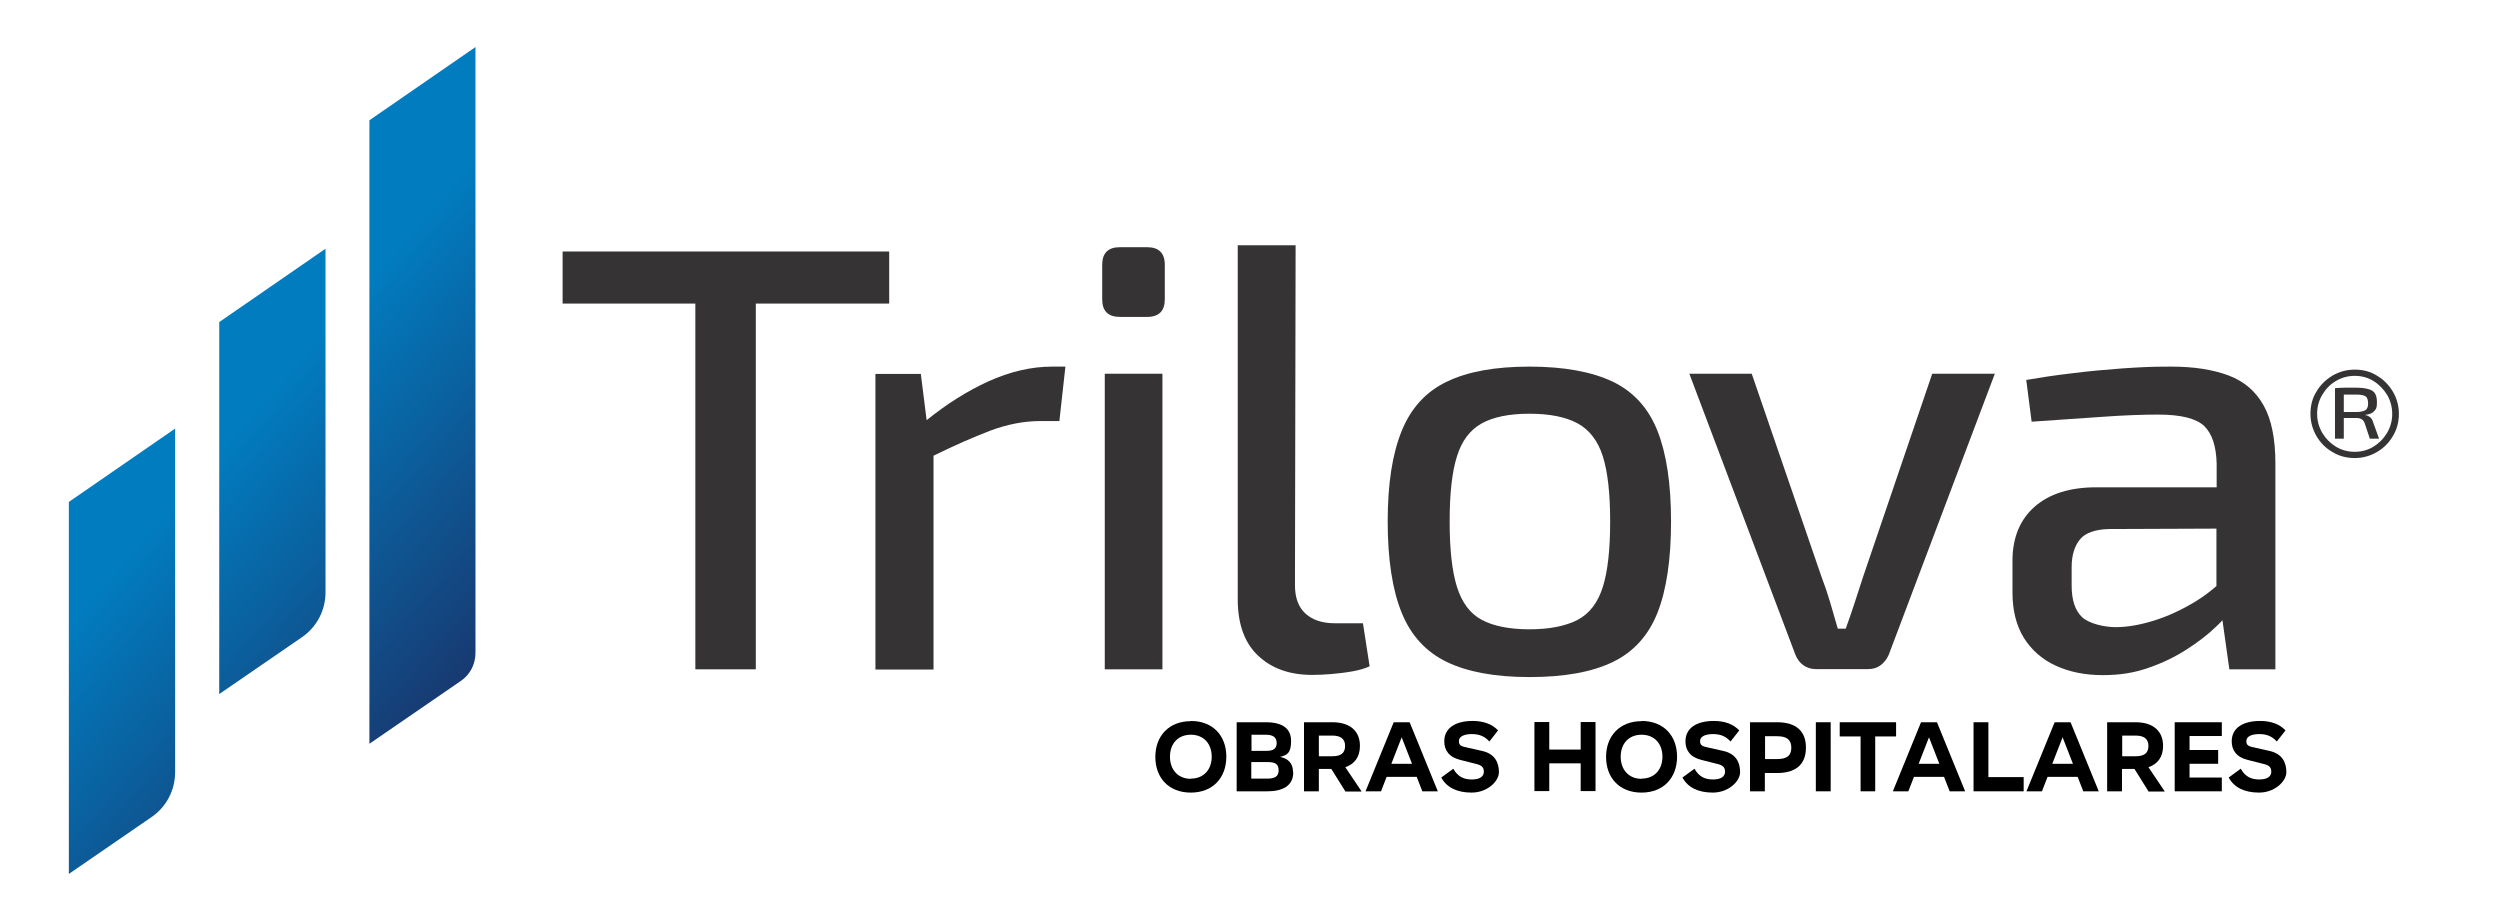
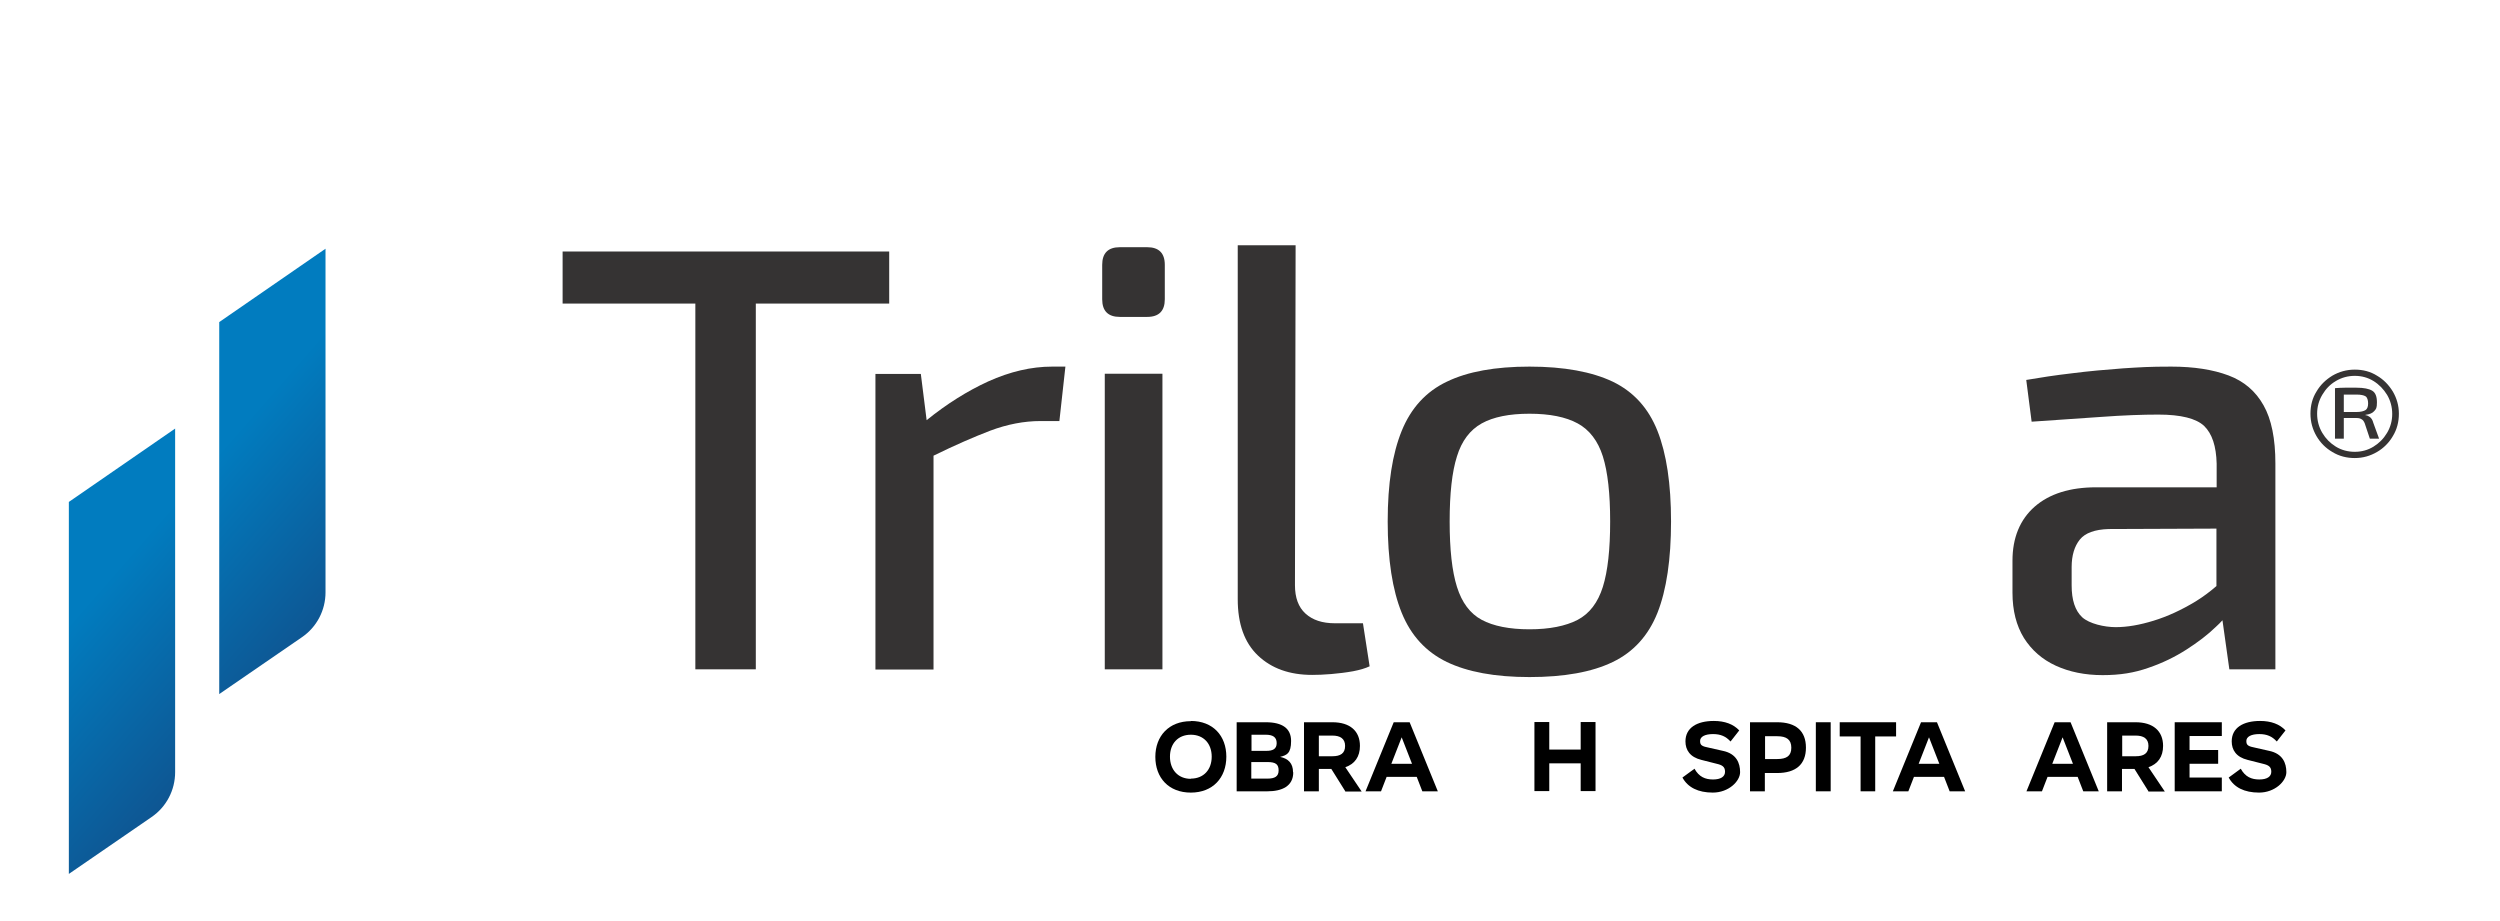
<svg xmlns="http://www.w3.org/2000/svg" xmlns:xlink="http://www.w3.org/1999/xlink" viewBox="0 0 1162 428">
  <defs>
    <style>      .cls-1 {        fill: #353333;      }      .cls-2 {        fill: url(#Gradiente_sem_nome_4-3);      }      .cls-3 {        fill: url(#Gradiente_sem_nome_4);      }      .cls-4 {        fill: url(#Gradiente_sem_nome_4-2);      }    </style>
    <linearGradient id="Gradiente_sem_nome_4" data-name="Gradiente sem nome 4" x1="309" y1="282.1" x2="155.9" y2="148.2" gradientUnits="userSpaceOnUse">
      <stop offset="0" stop-color="#1f2559" />
      <stop offset="1" stop-color="#017cbf" />
    </linearGradient>
    <linearGradient id="Gradiente_sem_nome_4-2" data-name="Gradiente sem nome 4" x1="261.3" y1="336.8" x2="108.1" y2="202.9" xlink:href="#Gradiente_sem_nome_4" />
    <linearGradient id="Gradiente_sem_nome_4-3" data-name="Gradiente sem nome 4" x1="189.6" y1="418.8" x2="36.4" y2="285" xlink:href="#Gradiente_sem_nome_4" />
  </defs>
  <g>
    <g id="Camada_1">
      <g id="Camada_1-2" data-name="Camada_1">
        <g>
-           <path class="cls-3" d="M221.1,21.8l-49.4,34.1v289.8l42.5-29.2c4.3-2.9,6.8-7.8,6.8-13V21.8h0Z" />
          <path class="cls-4" d="M151.3,115.6l-49.4,34.1v172.9l38.4-26.4c6.9-4.7,11-12.5,11-20.9V115.6h0Z" />
          <path class="cls-2" d="M81.4,199.2l-49.4,34.1v172.9l38.4-26.4c6.9-4.7,11-12.5,11-20.9v-159.7h0Z" />
          <path class="cls-1" d="M1094.5,171.8c3.8,0,7.3.9,10.3,2.8,3.1,1.8,5.5,4.3,7.4,7.4,1.8,3.1,2.8,6.5,2.8,10.3s-.9,7.3-2.8,10.4c-1.8,3.1-4.3,5.6-7.4,7.4-3.1,1.8-6.5,2.8-10.3,2.8s-7.3-.9-10.4-2.8c-3.1-1.8-5.6-4.3-7.4-7.4-1.8-3.1-2.8-6.6-2.8-10.4s.9-7.3,2.8-10.3c1.8-3.1,4.3-5.5,7.4-7.4,3.1-1.8,6.6-2.8,10.4-2.8M1094.5,174.7c-3.2,0-6.1.8-8.8,2.4s-4.7,3.7-6.3,6.4-2.4,5.6-2.4,8.8.8,6.2,2.4,8.9,3.7,4.8,6.3,6.4c2.6,1.6,5.6,2.4,8.8,2.4s6.1-.8,8.7-2.4c2.6-1.6,4.7-3.7,6.3-6.4,1.6-2.7,2.4-5.6,2.4-8.8s-.8-6.2-2.4-8.9c-1.6-2.6-3.7-4.8-6.3-6.4-2.6-1.6-5.5-2.4-8.7-2.4h0ZM1095.3,180.2c3.4,0,5.8.5,7.3,1.4,1.5.9,2.2,2.7,2.2,5.4s-.4,3.1-1.2,4c-.8,1-2.2,1.6-4.1,1.8v.2c.7,0,1.4.4,2.1.9.7.6,1.2,1.4,1.5,2.6l2.7,7.4h-4.3l-2.4-7.2c-.4-.9-.8-1.5-1.4-1.8-.6-.4-1.3-.6-2.3-.6h-6.2c-1.5,0-2.6,0-3.4,0v-2.8h9.5c2,0,3.4-.4,4.2-.9s1.2-1.6,1.2-3.1-.4-2.8-1.2-3.3c-.8-.5-2.2-.8-4.2-.8h-5.9c-1.7,0-2.8,0-3.4,0l-.6-3c1.6-.1,3.1-.2,4.5-.2,1.4,0,3.2,0,5.6,0h0ZM1089.4,203.9h-4.1v-23.4h4.1v23.4Z" />
          <polygon class="cls-1" points="413.3 116.9 413.3 141.1 351.3 141.1 351.3 311.1 323.2 311.1 323.2 141.1 261.5 141.1 261.5 116.9 413.3 116.9" />
          <path class="cls-1" d="M495.2,170.4l-2.8,25.3h-8.7c-7.7,0-15.5,1.5-23.5,4.5-7.3,2.8-16.1,6.6-26.3,11.6v99.4h-27v-137.4h21.1l2.7,21.5c9.4-7.6,19-13.6,28.6-18,10.2-4.6,20.1-6.9,29.7-6.9h6.2,0Z" />
          <path class="cls-1" d="M533.2,114.9c5.4,0,8.2,2.7,8.2,8.2v16c0,5.4-2.7,8.2-8.2,8.2h-12.7c-5.4,0-8.2-2.7-8.2-8.2v-16c0-5.4,2.7-8.2,8.2-8.2h12.7ZM540.3,311.1h-26.8v-137.4h26.8v137.4Z" />
          <path class="cls-1" d="M602.2,114l-.3,158c0,5.8,1.6,10.2,4.9,13.2,3.3,3,7.8,4.5,13.7,4.5h13l3.1,20c-1.9.9-4.5,1.7-7.7,2.3-3.3.6-6.7,1-10.1,1.3-3.5.3-6.4.4-8.9.4-10.5,0-18.9-3-25.2-9-6.3-6-9.4-14.7-9.4-26.2V114h27Z" />
          <path class="cls-1" d="M710.9,170.4c16.1,0,29,2.4,38.7,7,9.7,4.7,16.6,12.3,20.8,22.9,4.2,10.6,6.3,24.6,6.3,42.1s-2.1,31.8-6.3,42.4c-4.2,10.6-11.2,18.3-20.8,22.9-9.7,4.7-22.6,7-38.7,7s-28.8-2.4-38.4-7c-9.7-4.7-16.7-12.3-21-22.9-4.3-10.6-6.5-24.7-6.5-42.4s2.2-31.5,6.5-42.1c4.3-10.6,11.3-18.3,21-22.9,9.7-4.7,22.5-7,38.4-7M710.9,192.3c-9.4,0-16.8,1.5-22.2,4.5-5.4,3-9.3,8.1-11.5,15.3-2.3,7.2-3.4,17.3-3.4,30.3s1.1,23.1,3.4,30.4c2.3,7.3,6.1,12.4,11.5,15.3,5.4,2.9,12.9,4.4,22.2,4.4s16.8-1.5,22.4-4.4c5.5-2.9,9.4-8,11.7-15.3s3.4-17.5,3.4-30.4-1.1-23-3.4-30.3c-2.3-7.2-6.2-12.3-11.7-15.3-5.5-3-13-4.5-22.4-4.5Z" />
-           <path class="cls-1" d="M927.2,173.7l-49.3,130.6c-.9,2.1-2.2,3.7-3.8,4.9-1.6,1.2-3.5,1.8-5.8,1.8h-24.2c-2.3,0-4.2-.6-5.9-1.8-1.7-1.2-2.9-2.9-3.7-4.9l-49.3-130.6h29l32.4,94.3c1.5,3.9,2.9,8,4.1,12.1,1.2,4.1,2.4,8.2,3.5,12.1h3.7c1.5-4.1,2.9-8.2,4.2-12.2,1.3-4,2.6-8,3.9-12l32.1-94.3h29Z" />
          <path class="cls-1" d="M1052.1,188.4c-3.7-6.6-9.1-11.2-16.3-13.9-7.2-2.7-16.1-4.1-26.6-4.1s-14.2.3-22.3.8c-8.1.6-16,1.3-23.8,2.3-7.8.9-14.9,2-21.3,3.1l2.5,19.4c10.5-.7,21.2-1.5,32-2.2,10.8-.8,19.8-1.1,26.9-1.1,10.5,0,17.6,1.8,21.3,5.3,3.7,3.6,5.6,9.4,5.8,17.5v11h-56c-12.2,0-21.7,3-28.6,9-6.8,6-10.3,14.4-10.3,25.1v14.9c0,8.3,1.8,15.3,5.3,21,3.6,5.7,8.5,10,14.8,12.9,6.3,2.9,13.6,4.4,21.8,4.4s14.8-1.1,21.3-3.4c6.5-2.2,12.4-5.1,17.7-8.5,5.3-3.4,9.9-6.9,13.7-10.6,1.1-1,2.1-2,3-3l3.2,22.8h21.4v-95.7c0-11.4-1.8-20.5-5.5-27M1030.2,272.4c-3,2.6-6.2,5-9.6,7.1-6.6,4-13.1,7-19.6,9-6.5,2-12.3,3-17.6,3s-12.3-1.6-15.6-4.6c-3.3-3.1-4.9-8-4.9-14.8v-8.5c0-5.4,1.3-9.7,3.8-12.8,2.5-3.1,7-4.7,13.4-4.9l50.1-.2v26.8h0Z" />
        </g>
      </g>
      <g>
        <path d="M553.5,335.1c10.3,0,16.5,6.9,16.5,16.6h0c0,9.8-6.3,16.7-16.5,16.7h0c-10.3,0-16.5-6.9-16.5-16.6h0c0-9.7,6.3-16.6,16.5-16.6h0ZM553.5,361.9c6,0,9.7-4.2,9.7-10.2h0c0-6-3.7-10.2-9.7-10.2h0c-6,0-9.7,4.2-9.7,10.2h0c0,6,3.7,10.3,9.7,10.3h0Z" />
        <path d="M601.1,359c0,6.4-5.2,8.8-12,8.8h-14.3v-32.1h13.5c7.8,0,11.8,2.9,11.8,8.7s-2,6.6-5.1,7.4c3.8.8,6,3,6,7.1ZM581.7,341.6v7.4h6.9c2.9,0,4.8-.8,4.8-3.6s-1.8-3.9-5.1-3.9h-6.6ZM581.7,361.9h7.4c3.4,0,5.2-1,5.2-3.8s-1.3-3.9-5.2-3.9h-7.5v7.7Z" />
        <path d="M625.3,367.8l-6.5-10.4h-5.8v10.4h-6.9v-32.1h13.2c8.2,0,12.8,4.1,12.8,11h0c0,5-2.4,8.4-6.8,9.9l7.6,11.3h-7.7ZM613,341.8v9.7h6.3c3.7,0,5.9-1.3,5.9-4.8h0c0-3.4-2.3-4.8-5.9-4.8h-6.3Z" />
        <path d="M668.3,367.8h-7.2l-2.6-6.7h-14l-2.6,6.7h-7.2l13.1-32.1h7.4l13.1,32.1ZM651.5,342.7l-4.8,12.3h9.6l-4.8-12.3Z" />
-         <path d="M692.2,344.6c-2.1-2.3-4.5-3.4-8.1-3.4h0c-3.7,0-6,1.2-6,3.2s.8,2.5,4.4,3.2l6.2,1.4c6.3,1.3,8,5.7,8,9.9s-5.3,9.5-12.7,9.5h0c-6.8,0-11.6-2.4-14.1-7l5.6-4.1c2.1,3.8,5,5,8.6,5h0c3.6,0,5.6-1.3,5.6-3.6s-1.3-3.1-3.9-3.7l-7.1-1.8c-5.3-1.3-7.4-4.6-7.4-8.6,0-6.3,5.3-9.5,13.2-9.5h0c5.1,0,9.1,1.5,11.8,4.4l-4,5.1Z" />
        <path d="M734.7,348.4v-12.8h6.9v32.1h-6.9v-12.9h-14.6v12.9h-6.9v-32.1h6.9v12.8h14.6Z" />
-         <path d="M763,335.1c10.3,0,16.5,6.9,16.5,16.6h0c0,9.8-6.3,16.7-16.5,16.7h0c-10.3,0-16.5-6.9-16.5-16.6h0c0-9.7,6.3-16.6,16.5-16.6h0ZM763,361.9c6,0,9.7-4.2,9.7-10.2h0c0-6-3.7-10.2-9.7-10.2h0c-6,0-9.7,4.2-9.7,10.2h0c0,6,3.7,10.3,9.7,10.3h0Z" />
        <path d="M804.3,344.6c-2.1-2.3-4.5-3.4-8.1-3.4h0c-3.7,0-6,1.2-6,3.2s.8,2.5,4.4,3.2l6.2,1.4c6.3,1.3,8,5.7,8,9.9s-5.3,9.5-12.7,9.5h0c-6.8,0-11.6-2.4-14.1-7l5.6-4.1c2.1,3.8,5,5,8.6,5h0c3.6,0,5.6-1.3,5.6-3.6s-1.3-3.1-3.9-3.7l-7.1-1.8c-5.3-1.3-7.4-4.6-7.4-8.6,0-6.3,5.3-9.5,13.2-9.5h0c5.1,0,9.1,1.5,11.8,4.4l-4,5.1Z" />
        <path d="M826,335.7c8.8,0,13.4,4.1,13.4,11.8h0c0,7.7-4.6,11.8-13.4,11.8h-5.7v8.5h-6.9v-32.1h12.6ZM832.6,347.5c0-3.7-2.2-5.3-6.5-5.3h-5.7v10.6h5.7c4.3,0,6.5-1.5,6.5-5.2h0Z" />
        <path d="M844,367.8v-32.1h6.9v32.1h-6.9Z" />
        <path d="M881.3,335.7v6.6h-9.7v25.5h-6.8v-25.5h-9.7v-6.6h26.1Z" />
        <path d="M913.4,367.8h-7.2l-2.6-6.7h-14l-2.6,6.7h-7.2l13.1-32.1h7.4l13.1,32.1ZM896.6,342.7l-4.8,12.3h9.6l-4.8-12.3Z" />
-         <path d="M924.2,335.7v25.5h16.4v6.6h-23.3v-32.1h6.9Z" />
        <path d="M975.5,367.8h-7.2l-2.6-6.7h-14l-2.6,6.7h-7.2l13.1-32.1h7.4l13.1,32.1ZM958.7,342.7l-4.8,12.3h9.6l-4.8-12.3Z" />
        <path d="M998.6,367.8l-6.5-10.4h-5.8v10.4h-6.9v-32.1h13.2c8.2,0,12.8,4.1,12.8,11h0c0,5-2.4,8.4-6.8,9.9l7.6,11.3h-7.7ZM986.4,341.8v9.7h6.3c3.7,0,5.9-1.3,5.9-4.8h0c0-3.4-2.3-4.8-5.9-4.8h-6.3Z" />
        <path d="M1032.7,335.7v6.4h-15v6.5h13.3v6.4h-13.3v6.4h15v6.4h-21.9v-32.1h21.9Z" />
        <path d="M1058.2,344.6c-2.1-2.3-4.5-3.4-8.1-3.4h0c-3.7,0-6,1.2-6,3.2s.8,2.5,4.4,3.2l6.2,1.4c6.3,1.3,8,5.7,8,9.9s-5.3,9.5-12.7,9.5h0c-6.8,0-11.6-2.4-14.1-7l5.6-4.1c2.1,3.8,5,5,8.6,5h0c3.6,0,5.6-1.3,5.6-3.6s-1.3-3.1-3.9-3.7l-7.1-1.8c-5.3-1.3-7.4-4.6-7.4-8.6,0-6.3,5.3-9.5,13.2-9.5h0c5.1,0,9.1,1.5,11.8,4.4l-4,5.1Z" />
      </g>
    </g>
  </g>
</svg>